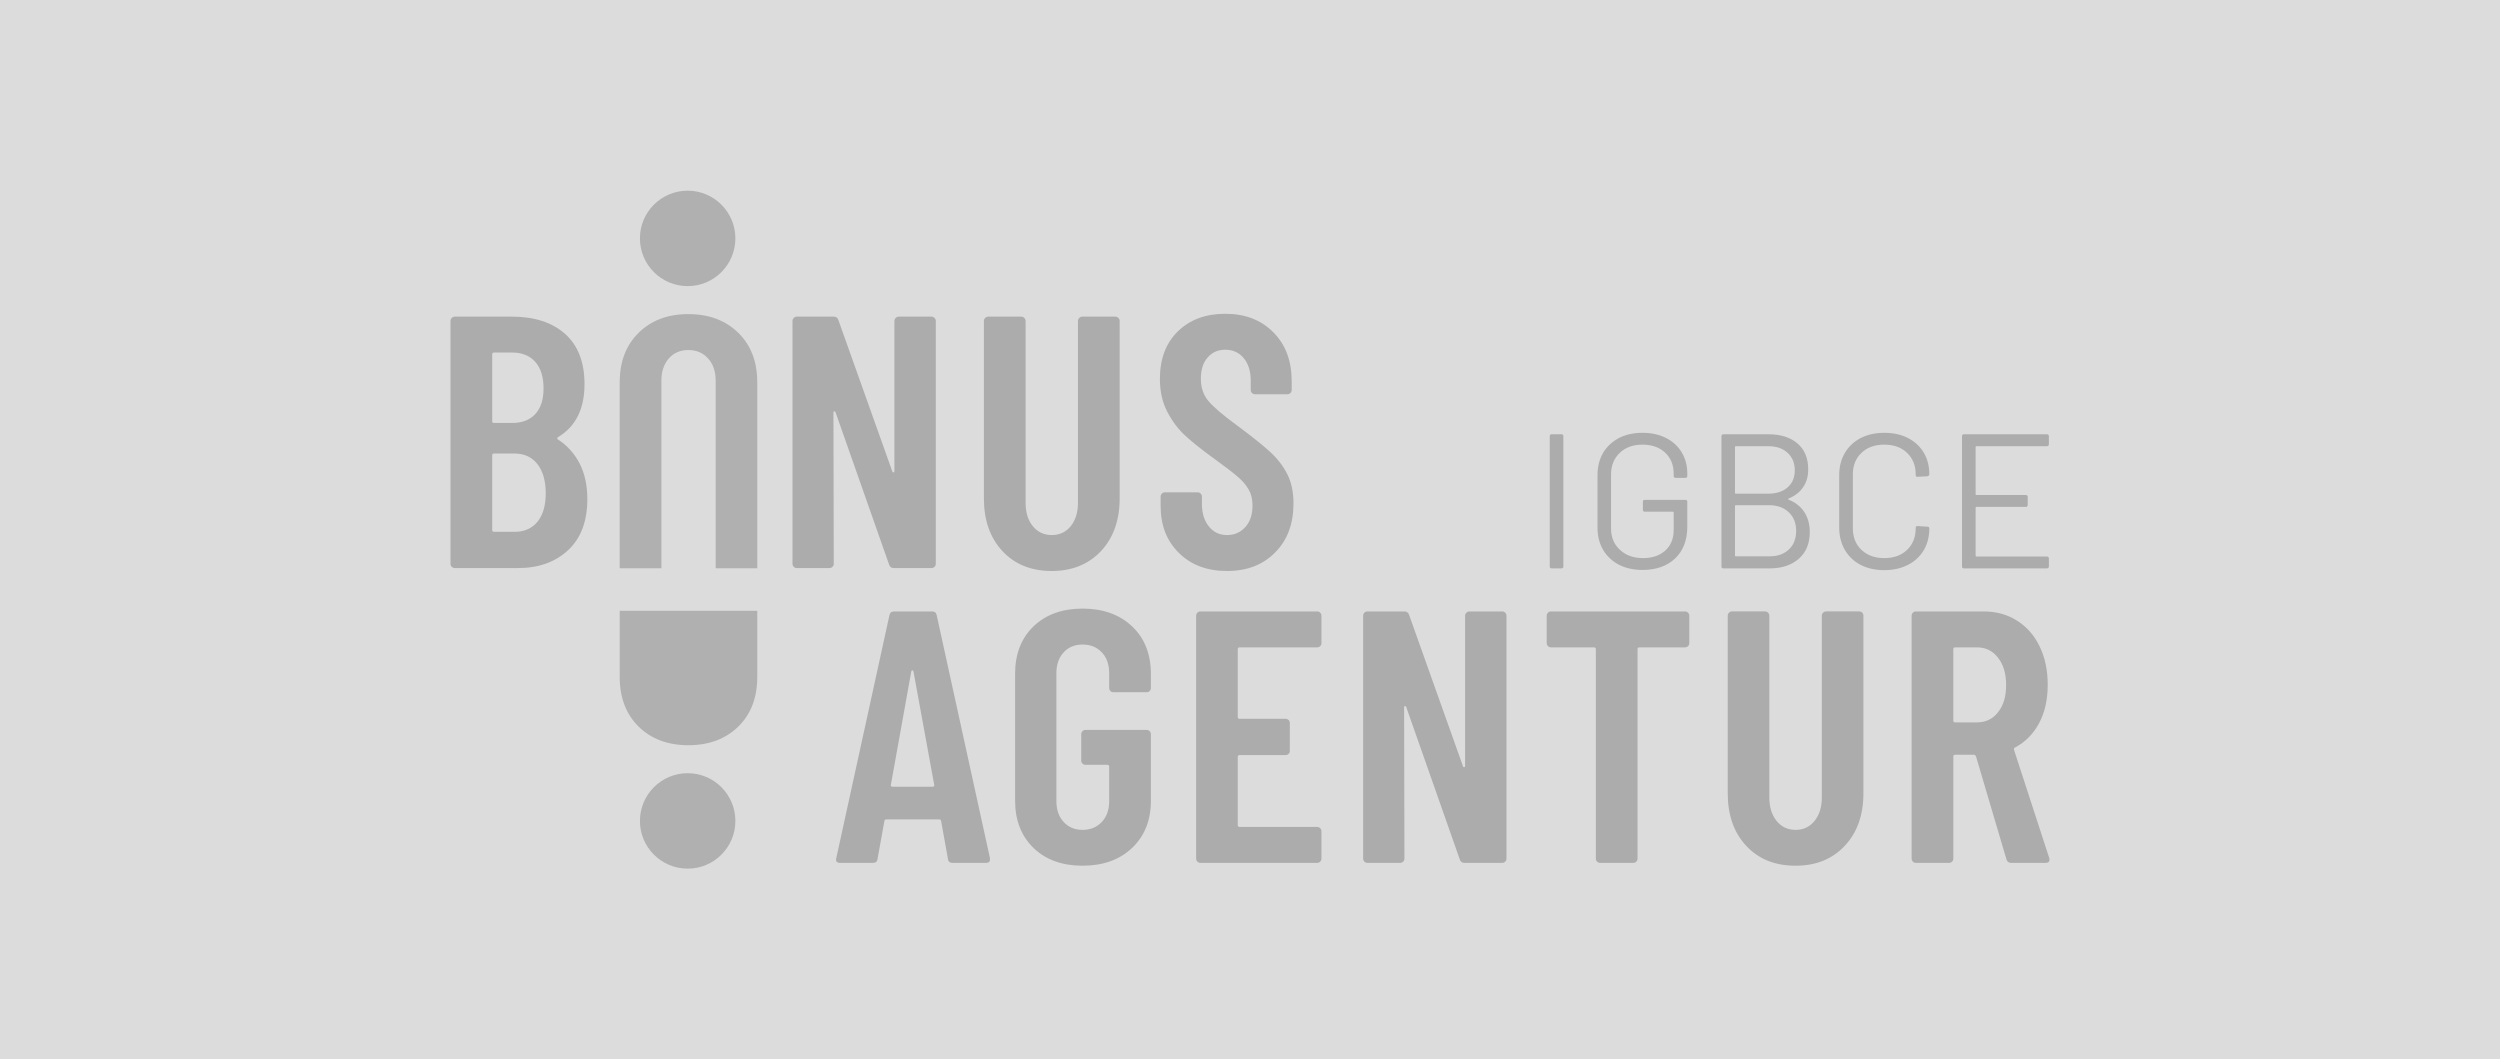
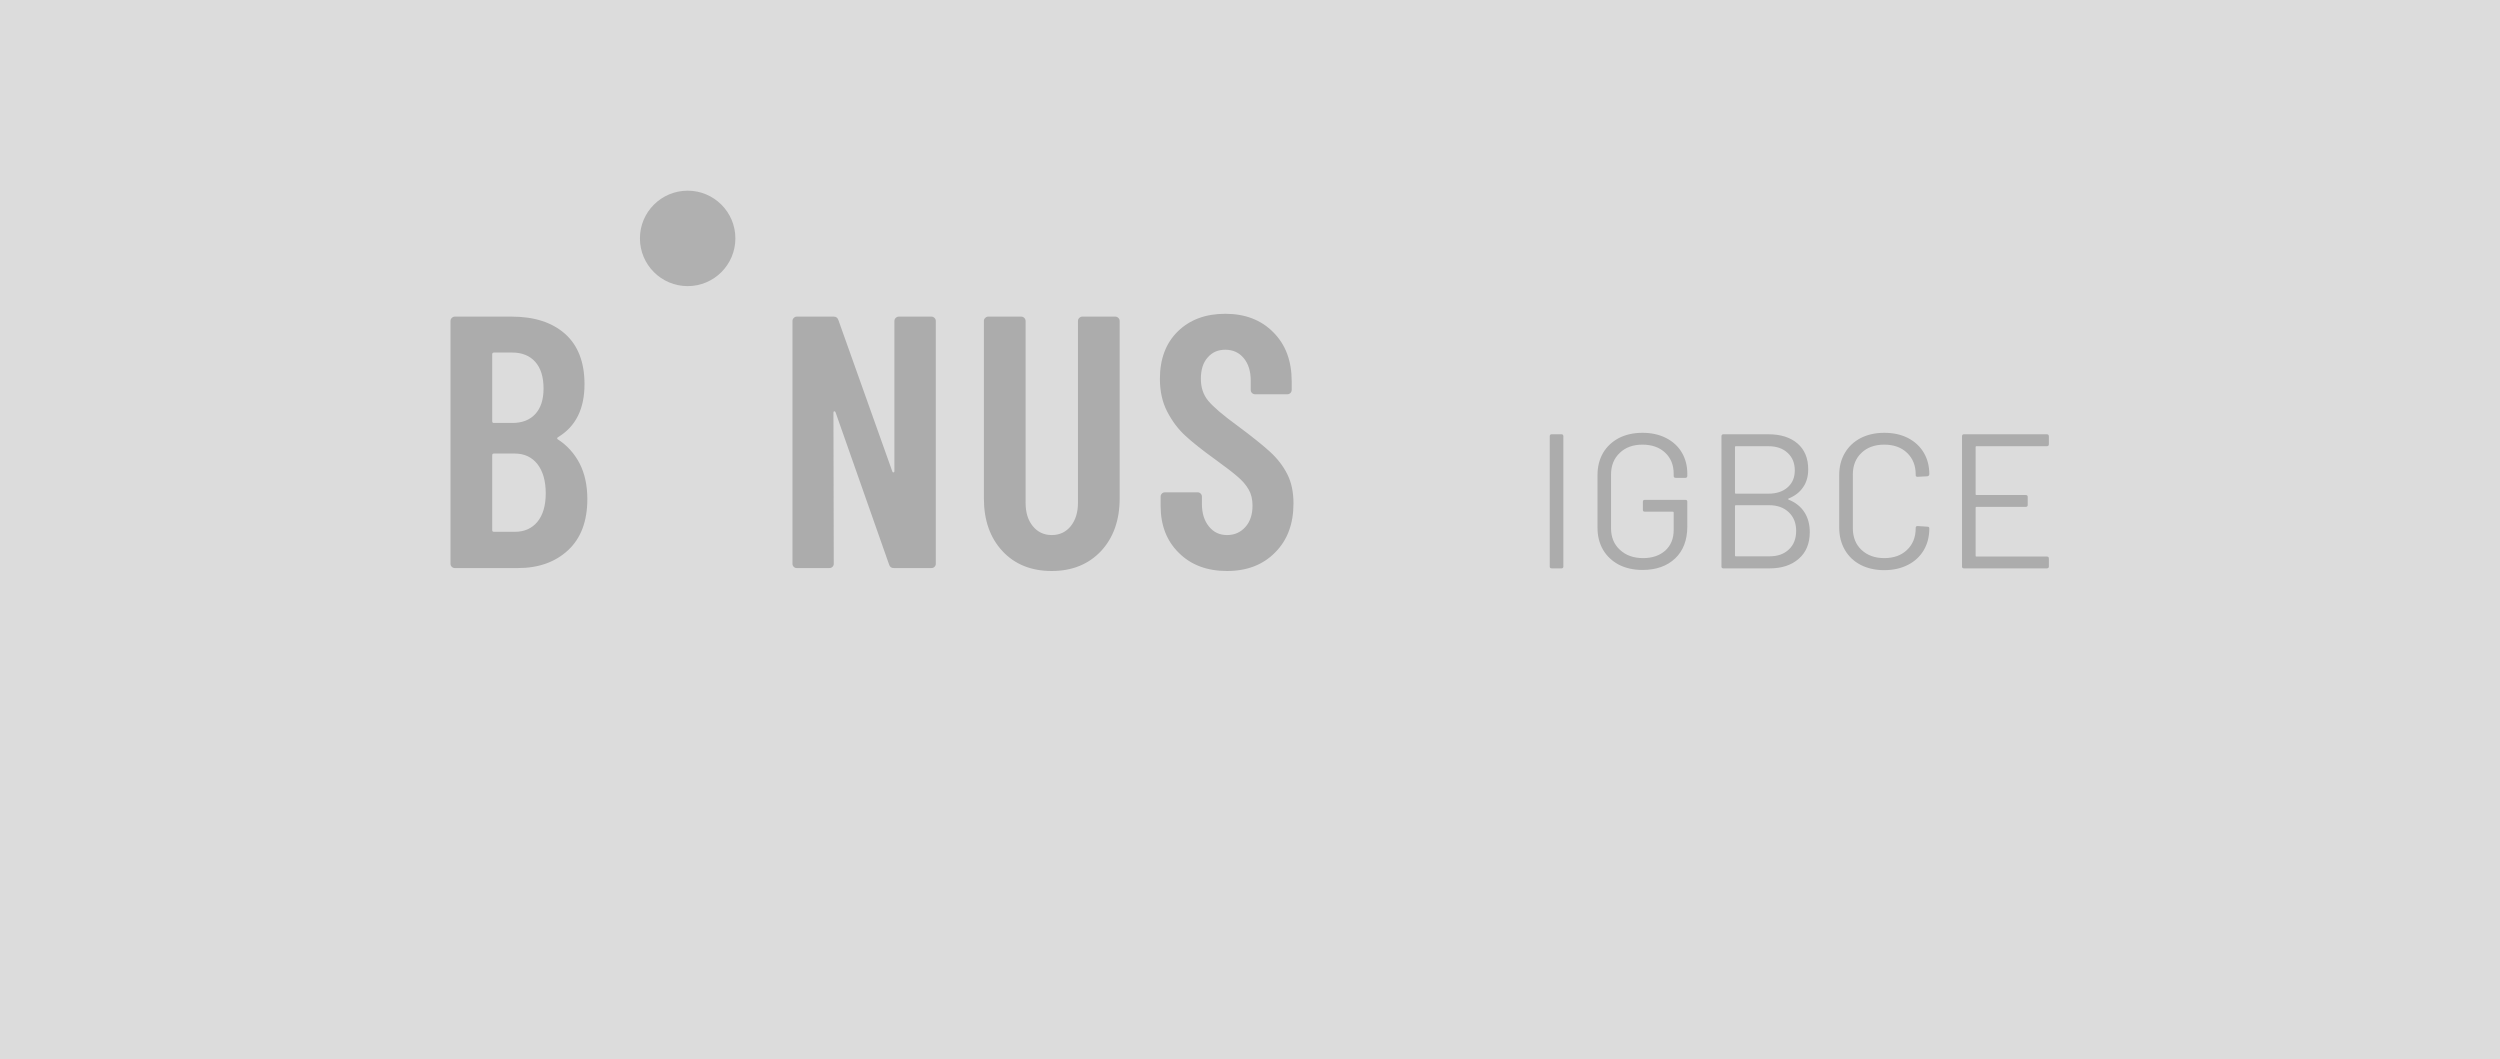
<svg xmlns="http://www.w3.org/2000/svg" xml:space="preserve" width="236px" height="100px" version="1.1" style="shape-rendering:geometricPrecision; text-rendering:geometricPrecision; image-rendering:optimizeQuality; fill-rule:evenodd; clip-rule:evenodd" viewBox="0 0 238.62 101.11">
  <defs>
    <style type="text/css">
   
    .fil0 {fill:#99CCCC}
    .fil1 {fill:gainsboro}
    .fil2 {fill:#ACACAC;fill-rule:nonzero}
    .fil3 {fill:#B0B0B0;fill-rule:nonzero}
   
  </style>
  </defs>
-   <rect class="fil0" x="-1655.5" y="-818.03" width="3546.88" height="2507.89" />
  <g id="Ebene_x0020_1">
    <rect class="fil1" width="238.62" height="101.11" />
    <g id="_2551537353344">
      <path class="fil2" d="M56.06 47.64c0,-1.32 -0.25,-2.47 -0.75,-3.43 -0.51,-0.96 -1.2,-1.72 -2.09,-2.29 -0.07,-0.07 -0.05,-0.14 0.07,-0.21 1.66,-1.01 2.5,-2.68 2.5,-5.04 0,-2.1 -0.62,-3.7 -1.85,-4.8 -1.24,-1.1 -2.94,-1.65 -5.11,-1.65l-5.42 0c-0.11,0 -0.21,0.05 -0.29,0.13 -0.08,0.08 -0.12,0.17 -0.12,0.29l0 23.17c0,0.12 0.04,0.21 0.12,0.29 0.08,0.08 0.18,0.12 0.29,0.12l6.03 0c1.97,0 3.56,-0.57 4.79,-1.71 1.22,-1.14 1.83,-2.77 1.83,-4.87l0 0zm-8.91 -13.99l1.75 0c0.93,0 1.67,0.3 2.19,0.89 0.53,0.6 0.79,1.44 0.79,2.54 0,1.05 -0.26,1.87 -0.79,2.44 -0.52,0.57 -1.26,0.85 -2.19,0.85l-1.75 0c-0.12,0 -0.17,-0.05 -0.17,-0.17l0 -6.37c0,-0.12 0.05,-0.18 0.17,-0.18l0 0zm1.99 17.11l-1.99 0c-0.12,0 -0.17,-0.06 -0.17,-0.17l0 -7.13c0,-0.12 0.05,-0.17 0.17,-0.17l1.99 0c0.91,0 1.63,0.34 2.16,1.01 0.52,0.67 0.79,1.61 0.79,2.79 0,1.17 -0.27,2.07 -0.79,2.71 -0.53,0.64 -1.25,0.96 -2.16,0.96l0 0zm36.23 -20.12l0 14.33c0,0.07 -0.03,0.11 -0.08,0.12 -0.06,0.01 -0.1,-0.02 -0.12,-0.09l-5.14 -14.43c-0.07,-0.23 -0.22,-0.35 -0.45,-0.35l-3.53 0c-0.12,0 -0.21,0.05 -0.29,0.13 -0.08,0.08 -0.12,0.17 -0.12,0.29l0 23.17c0,0.12 0.04,0.21 0.12,0.29 0.08,0.08 0.17,0.12 0.29,0.12l3.12 0c0.11,0 0.21,-0.04 0.29,-0.12 0.08,-0.08 0.12,-0.17 0.12,-0.29l-0.03 -14.43c0,-0.07 0.02,-0.11 0.08,-0.12 0.06,-0.01 0.1,0.02 0.12,0.09l5.11 14.53c0.07,0.23 0.22,0.34 0.45,0.34l3.59 0c0.12,0 0.22,-0.04 0.3,-0.12 0.08,-0.08 0.12,-0.17 0.12,-0.29l0 -23.17c0,-0.12 -0.04,-0.21 -0.12,-0.29 -0.08,-0.08 -0.18,-0.13 -0.3,-0.13l-3.11 0c-0.12,0 -0.22,0.05 -0.3,0.13 -0.08,0.08 -0.12,0.17 -0.12,0.29l0 0zm15.02 23.86c1.94,0 3.51,-0.64 4.7,-1.9 1.18,-1.27 1.78,-2.95 1.78,-5.03l0 -16.93c0,-0.12 -0.04,-0.21 -0.12,-0.29 -0.08,-0.08 -0.18,-0.13 -0.29,-0.13l-3.16 0c-0.11,0 -0.21,0.05 -0.29,0.13 -0.08,0.08 -0.12,0.17 -0.12,0.29l0 17.34c0,0.92 -0.23,1.66 -0.68,2.23 -0.46,0.57 -1.07,0.86 -1.82,0.86 -0.75,0 -1.36,-0.29 -1.82,-0.86 -0.46,-0.57 -0.68,-1.31 -0.68,-2.23l0 -17.34c0,-0.12 -0.04,-0.21 -0.12,-0.29 -0.08,-0.08 -0.18,-0.13 -0.29,-0.13l-3.16 0c-0.11,0 -0.21,0.05 -0.29,0.13 -0.08,0.08 -0.12,0.17 -0.12,0.29l0 16.93c0,2.08 0.59,3.76 1.77,5.03 1.17,1.26 2.74,1.9 4.71,1.9l0 0zm16.73 0c1.9,0 3.43,-0.59 4.59,-1.77 1.17,-1.17 1.75,-2.73 1.75,-4.68 0,-1.07 -0.19,-2 -0.58,-2.77 -0.39,-0.78 -0.94,-1.5 -1.65,-2.15 -0.71,-0.65 -1.76,-1.49 -3.15,-2.52 -1.37,-1 -2.29,-1.79 -2.76,-2.36 -0.47,-0.57 -0.7,-1.27 -0.7,-2.09 0,-0.87 0.21,-1.55 0.65,-2.04 0.43,-0.5 0.99,-0.74 1.68,-0.74 0.73,0 1.32,0.27 1.76,0.8 0.45,0.54 0.67,1.26 0.67,2.15l0 0.89c0,0.11 0.04,0.21 0.12,0.29 0.08,0.08 0.18,0.12 0.29,0.12l3.09 0c0.11,0 0.21,-0.04 0.29,-0.12 0.08,-0.08 0.12,-0.18 0.12,-0.29l0 -0.82c0,-1.95 -0.58,-3.51 -1.75,-4.68 -1.16,-1.18 -2.69,-1.77 -4.59,-1.77 -1.88,0 -3.38,0.56 -4.53,1.68 -1.14,1.12 -1.71,2.63 -1.71,4.53 0,1.18 0.23,2.23 0.7,3.13 0.47,0.91 1.05,1.68 1.75,2.32 0.7,0.64 1.62,1.37 2.76,2.19 1.01,0.73 1.74,1.29 2.19,1.68 0.46,0.39 0.82,0.8 1.07,1.24 0.25,0.43 0.37,0.94 0.37,1.54 0,0.84 -0.22,1.52 -0.68,2.04 -0.46,0.51 -1.04,0.77 -1.75,0.77 -0.71,0 -1.29,-0.27 -1.73,-0.82 -0.45,-0.55 -0.67,-1.27 -0.67,-2.16l0 -0.69c0,-0.11 -0.04,-0.21 -0.12,-0.29 -0.08,-0.08 -0.18,-0.12 -0.29,-0.12l-3.12 0c-0.12,0 -0.21,0.04 -0.29,0.12 -0.08,0.08 -0.12,0.18 -0.12,0.29l0 0.89c0,1.85 0.58,3.35 1.75,4.49 1.16,1.15 2.69,1.72 4.59,1.72l0 0z" />
      <path class="fil2" d="M148.11 54.25l0.93 0c0.12,0 0.18,-0.06 0.18,-0.18l0 -12.43c0,-0.12 -0.06,-0.19 -0.18,-0.19l-0.93 0c-0.13,0 -0.19,0.07 -0.19,0.19l0 12.43c0,0.12 0.06,0.18 0.19,0.18l0 0zm8.66 0.15c1.31,0 2.35,-0.37 3.12,-1.1 0.77,-0.73 1.16,-1.75 1.16,-3.05l0 -2.36c0,-0.12 -0.06,-0.18 -0.18,-0.18l-3.88 0c-0.12,0 -0.18,0.06 -0.18,0.18l0 0.77c0,0.12 0.06,0.18 0.18,0.18l2.69 0c0.05,0 0.07,0.03 0.07,0.07l0 1.67c0,0.82 -0.26,1.47 -0.79,1.96 -0.53,0.48 -1.24,0.73 -2.13,0.73 -0.92,0 -1.65,-0.27 -2.21,-0.79 -0.57,-0.52 -0.85,-1.21 -0.85,-2.07l0 -5.12c0,-0.85 0.28,-1.54 0.83,-2.06 0.55,-0.53 1.27,-0.79 2.17,-0.79 0.9,0 1.63,0.26 2.17,0.77 0.54,0.51 0.81,1.18 0.81,1.99l0 0.22c0,0.12 0.06,0.19 0.19,0.19l0.93 0c0.12,0 0.18,-0.07 0.18,-0.19l0 -0.23c0,-0.75 -0.18,-1.42 -0.53,-2.01 -0.35,-0.59 -0.86,-1.05 -1.51,-1.38 -0.65,-0.33 -1.4,-0.49 -2.24,-0.49 -0.85,0 -1.6,0.17 -2.25,0.5 -0.64,0.34 -1.15,0.81 -1.51,1.42 -0.35,0.61 -0.53,1.31 -0.53,2.1l0 5.05c0,0.79 0.18,1.49 0.53,2.1 0.36,0.61 0.87,1.08 1.51,1.42 0.65,0.33 1.4,0.5 2.25,0.5l0 0zm13.95 -6.82c0.6,-0.24 1.06,-0.6 1.38,-1.07 0.33,-0.47 0.49,-1.04 0.49,-1.71 0,-1.06 -0.34,-1.88 -1.02,-2.47 -0.67,-0.58 -1.6,-0.88 -2.78,-0.88l-4.3 0c-0.12,0 -0.18,0.07 -0.18,0.19l0 12.43c0,0.12 0.06,0.18 0.18,0.18l4.42 0c1.15,0 2.07,-0.3 2.77,-0.91 0.71,-0.61 1.06,-1.46 1.06,-2.56 0,-0.74 -0.18,-1.38 -0.52,-1.9 -0.34,-0.53 -0.84,-0.92 -1.5,-1.19 -0.06,-0.04 -0.06,-0.07 0,-0.11l0 0zm-5.04 -4.99l3.11 0c0.76,0 1.38,0.21 1.83,0.63 0.46,0.42 0.69,0.98 0.69,1.69 0,0.67 -0.23,1.21 -0.69,1.61 -0.45,0.4 -1.07,0.6 -1.83,0.6l-3.11 0c-0.05,0 -0.08,-0.02 -0.08,-0.07l0 -4.39c0,-0.05 0.03,-0.07 0.08,-0.07l0 0zm3.23 10.51l-3.23 0c-0.05,0 -0.08,-0.02 -0.08,-0.07l0 -4.74c0,-0.05 0.03,-0.07 0.08,-0.07l3.16 0c0.79,0 1.42,0.22 1.89,0.67 0.47,0.44 0.71,1.04 0.71,1.78 0,0.74 -0.23,1.34 -0.69,1.77 -0.46,0.44 -1.07,0.66 -1.84,0.66l0 0zm10.94 1.32c0.85,0 1.6,-0.17 2.25,-0.5 0.64,-0.32 1.15,-0.79 1.51,-1.39 0.36,-0.61 0.54,-1.3 0.54,-2.1 0,-0.11 -0.07,-0.16 -0.19,-0.16l-0.93 -0.06c-0.12,0 -0.18,0.06 -0.18,0.17l0 0.03c0,0.87 -0.28,1.56 -0.83,2.08 -0.54,0.52 -1.27,0.78 -2.17,0.78 -0.9,0 -1.63,-0.27 -2.18,-0.79 -0.55,-0.52 -0.82,-1.21 -0.82,-2.07l0 -5.12c0,-0.85 0.27,-1.54 0.82,-2.06 0.55,-0.53 1.28,-0.79 2.18,-0.79 0.9,0 1.63,0.26 2.17,0.78 0.55,0.52 0.83,1.21 0.83,2.07l0 0.06c0,0.11 0.06,0.16 0.18,0.16l0.93 -0.05c0.05,0 0.09,-0.02 0.13,-0.06 0.04,-0.03 0.06,-0.08 0.06,-0.14 0,-0.78 -0.18,-1.47 -0.54,-2.07 -0.36,-0.6 -0.87,-1.06 -1.51,-1.39 -0.65,-0.33 -1.4,-0.49 -2.25,-0.49 -0.85,0 -1.6,0.17 -2.25,0.5 -0.65,0.34 -1.15,0.81 -1.51,1.42 -0.36,0.61 -0.54,1.31 -0.54,2.1l0 5.03c0,0.8 0.18,1.51 0.54,2.13 0.36,0.62 0.86,1.09 1.51,1.43 0.65,0.33 1.4,0.5 2.25,0.5l0 0zm15.71 -12.02l0 -0.76c0,-0.12 -0.07,-0.19 -0.19,-0.19l-7.91 0c-0.13,0 -0.19,0.07 -0.19,0.19l0 12.43c0,0.12 0.06,0.18 0.19,0.18l7.91 0c0.12,0 0.19,-0.06 0.19,-0.18l0 -0.77c0,-0.12 -0.07,-0.18 -0.19,-0.18l-6.73 0c-0.05,0 -0.07,-0.02 -0.07,-0.07l0 -4.59c0,-0.05 0.02,-0.08 0.07,-0.08l4.72 0c0.12,0 0.18,-0.06 0.18,-0.18l0 -0.77c0,-0.12 -0.06,-0.18 -0.18,-0.18l-4.72 0c-0.05,0 -0.07,-0.02 -0.07,-0.07l0 -4.52c0,-0.05 0.02,-0.07 0.07,-0.07l6.73 0c0.12,0 0.19,-0.06 0.19,-0.19l0 0z" />
-       <path class="fil2" d="M90.92 82.36l3.19 0c0.25,0 0.38,-0.1 0.38,-0.31l0 -0.14 -5.08 -23.17c-0.04,-0.25 -0.19,-0.38 -0.44,-0.38l-3.63 0c-0.26,0 -0.4,0.13 -0.45,0.38l-5.07 23.17c-0.07,0.3 0.05,0.45 0.37,0.45l3.12 0c0.28,0 0.43,-0.13 0.45,-0.38l0.65 -3.6c0,-0.11 0.07,-0.17 0.21,-0.17l5 0c0.14,0 0.21,0.06 0.21,0.17l0.65 3.6c0.02,0.25 0.17,0.38 0.44,0.38l0 0zm-5.89 -7.44l1.95 -10.83c0.02,-0.07 0.06,-0.11 0.1,-0.11 0.05,0 0.08,0.04 0.11,0.11l1.98 10.83c0.03,0.11 -0.03,0.17 -0.17,0.17l-3.8 0c-0.14,0 -0.2,-0.06 -0.17,-0.17l0 0zm18.3 7.71c1.95,0 3.52,-0.56 4.72,-1.69 1.2,-1.14 1.8,-2.64 1.8,-4.51l0 -6.34c0,-0.12 -0.04,-0.22 -0.12,-0.3 -0.08,-0.08 -0.18,-0.12 -0.29,-0.12l-5.83 0c-0.12,0 -0.21,0.04 -0.29,0.12 -0.08,0.08 -0.12,0.18 -0.12,0.3l0 2.5c0,0.11 0.04,0.21 0.12,0.29 0.08,0.08 0.17,0.12 0.29,0.12l2.09 0c0.11,0 0.17,0.06 0.17,0.17l0 3.29c0,0.82 -0.23,1.49 -0.7,1.99 -0.47,0.5 -1.08,0.76 -1.84,0.76 -0.75,0 -1.36,-0.26 -1.81,-0.76 -0.46,-0.5 -0.69,-1.17 -0.69,-1.99l0 -12.2c0,-0.83 0.23,-1.49 0.69,-1.99 0.45,-0.5 1.06,-0.75 1.81,-0.75 0.76,0 1.37,0.25 1.84,0.75 0.47,0.5 0.7,1.16 0.7,1.99l0 1.4c0,0.12 0.04,0.22 0.12,0.3 0.08,0.08 0.18,0.11 0.29,0.11l3.16 0c0.11,0 0.21,-0.03 0.29,-0.11 0.08,-0.08 0.12,-0.18 0.12,-0.3l0 -1.33c0,-1.9 -0.6,-3.42 -1.8,-4.55 -1.2,-1.13 -2.77,-1.69 -4.72,-1.69 -1.94,0 -3.5,0.56 -4.68,1.69 -1.17,1.13 -1.76,2.64 -1.76,4.51l0 12.14c0,1.87 0.59,3.37 1.76,4.51 1.18,1.13 2.74,1.69 4.68,1.69l0 0zm22.8 -21.25l0 -2.61c0,-0.11 -0.04,-0.21 -0.12,-0.29 -0.08,-0.08 -0.17,-0.12 -0.29,-0.12l-11.14 0c-0.12,0 -0.21,0.04 -0.29,0.12 -0.08,0.08 -0.12,0.18 -0.12,0.29l0 23.18c0,0.11 0.04,0.21 0.12,0.29 0.08,0.08 0.17,0.12 0.29,0.12l11.14 0c0.12,0 0.21,-0.04 0.29,-0.12 0.08,-0.08 0.12,-0.18 0.12,-0.29l0 -2.61c0,-0.11 -0.04,-0.21 -0.12,-0.29 -0.08,-0.08 -0.17,-0.12 -0.29,-0.12l-7.4 0c-0.12,0 -0.18,-0.06 -0.18,-0.17l0 -6.51c0,-0.12 0.06,-0.18 0.18,-0.18l4.38 0c0.12,0 0.21,-0.03 0.3,-0.12 0.08,-0.08 0.11,-0.17 0.11,-0.29l0 -2.64c0,-0.11 -0.03,-0.21 -0.11,-0.29 -0.09,-0.08 -0.18,-0.12 -0.3,-0.12l-4.38 0c-0.12,0 -0.18,-0.05 -0.18,-0.17l0 -6.48c0,-0.11 0.06,-0.17 0.18,-0.17l7.4 0c0.12,0 0.21,-0.04 0.29,-0.12 0.08,-0.08 0.12,-0.18 0.12,-0.29l0 0zm13.71 -2.61l0 14.33c0,0.07 -0.02,0.11 -0.08,0.12 -0.06,0.01 -0.1,-0.01 -0.12,-0.08l-5.14 -14.44c-0.07,-0.22 -0.22,-0.34 -0.45,-0.34l-3.53 0c-0.11,0 -0.21,0.04 -0.29,0.12 -0.08,0.08 -0.12,0.18 -0.12,0.29l0 23.18c0,0.11 0.04,0.21 0.12,0.29 0.08,0.08 0.18,0.12 0.29,0.12l3.12 0c0.11,0 0.21,-0.04 0.29,-0.12 0.08,-0.08 0.12,-0.18 0.12,-0.29l-0.03 -14.44c0,-0.06 0.03,-0.1 0.08,-0.12 0.06,-0.01 0.1,0.02 0.12,0.09l5.11 14.54c0.07,0.23 0.22,0.34 0.45,0.34l3.6 0c0.11,0 0.21,-0.04 0.29,-0.12 0.08,-0.08 0.12,-0.18 0.12,-0.29l0 -23.18c0,-0.11 -0.04,-0.21 -0.12,-0.29 -0.08,-0.08 -0.18,-0.12 -0.29,-0.12l-3.12 0c-0.12,0 -0.21,0.04 -0.29,0.12 -0.09,0.08 -0.13,0.18 -0.13,0.29l0 0zm20.99 -0.41l-12.79 0c-0.12,0 -0.21,0.04 -0.29,0.12 -0.08,0.08 -0.12,0.18 -0.12,0.29l0 2.61c0,0.11 0.04,0.21 0.12,0.29 0.08,0.08 0.17,0.12 0.29,0.12l4.11 0c0.12,0 0.17,0.06 0.17,0.17l0 19.99c0,0.11 0.04,0.21 0.12,0.29 0.08,0.08 0.18,0.12 0.3,0.12l3.15 0c0.11,0 0.21,-0.04 0.29,-0.12 0.08,-0.08 0.12,-0.18 0.12,-0.29l0 -19.99c0,-0.11 0.06,-0.17 0.17,-0.17l4.36 0c0.11,0 0.21,-0.04 0.29,-0.12 0.08,-0.08 0.12,-0.18 0.12,-0.29l0 -2.61c0,-0.11 -0.04,-0.21 -0.12,-0.29 -0.08,-0.08 -0.18,-0.12 -0.29,-0.12l0 0zm10.56 24.27c1.94,0 3.5,-0.63 4.69,-1.9 1.19,-1.27 1.78,-2.94 1.78,-5.02l0 -16.94c0,-0.11 -0.03,-0.21 -0.11,-0.29 -0.08,-0.08 -0.18,-0.12 -0.3,-0.12l-3.15 0c-0.11,0 -0.21,0.04 -0.29,0.12 -0.08,0.08 -0.12,0.18 -0.12,0.29l0 17.35c0,0.91 -0.23,1.66 -0.69,2.23 -0.46,0.57 -1.06,0.86 -1.81,0.86 -0.76,0 -1.36,-0.29 -1.82,-0.86 -0.46,-0.57 -0.69,-1.32 -0.69,-2.23l0 -17.35c0,-0.11 -0.04,-0.21 -0.12,-0.29 -0.08,-0.08 -0.17,-0.12 -0.29,-0.12l-3.15 0c-0.12,0 -0.21,0.04 -0.29,0.12 -0.08,0.08 -0.12,0.18 -0.12,0.29l0 16.94c0,2.08 0.58,3.75 1.76,5.02 1.18,1.27 2.75,1.9 4.72,1.9l0 0zm20.57 -0.27l3.29 0c0.25,0 0.37,-0.1 0.37,-0.31 0,-0.07 -0.01,-0.12 -0.03,-0.17l-3.36 -10.32c-0.02,-0.11 0.01,-0.18 0.1,-0.21 0.98,-0.52 1.75,-1.3 2.3,-2.33 0.55,-1.03 0.82,-2.25 0.82,-3.67 0,-1.37 -0.25,-2.58 -0.77,-3.65 -0.51,-1.06 -1.23,-1.88 -2.16,-2.46 -0.92,-0.59 -1.99,-0.88 -3.2,-0.88l-6.45 0c-0.11,0 -0.21,0.04 -0.29,0.12 -0.08,0.08 -0.12,0.18 -0.12,0.29l0 23.18c0,0.11 0.04,0.21 0.12,0.29 0.08,0.08 0.18,0.12 0.29,0.12l3.15 0c0.12,0 0.22,-0.04 0.3,-0.12 0.08,-0.08 0.12,-0.18 0.12,-0.29l0 -9.74c0,-0.11 0.05,-0.17 0.17,-0.17l1.81 0c0.07,0 0.13,0.05 0.18,0.14l2.91 9.84c0.07,0.23 0.22,0.34 0.45,0.34l0 0zm-5.35 -20.57l2.09 0c0.82,0 1.49,0.32 2,0.98 0.52,0.65 0.78,1.52 0.78,2.62 0,1.1 -0.26,1.96 -0.78,2.6 -0.51,0.65 -1.18,0.96 -2,0.96l-2.09 0c-0.12,0 -0.17,-0.05 -0.17,-0.17l0 -6.82c0,-0.11 0.05,-0.17 0.17,-0.17l0 0z" />
      <path class="fil3" d="M65.64 27.31c2.51,0 4.55,-2.04 4.55,-4.56 0,-2.51 -2.04,-4.55 -4.55,-4.55 -2.52,0 -4.56,2.04 -4.56,4.55 0,2.52 2.04,4.56 4.56,4.56z" />
-       <path class="fil3" d="M65.64 82.91c2.51,0 4.55,-2.04 4.55,-4.55 0,-2.52 -2.04,-4.56 -4.55,-4.56 -2.52,0 -4.56,2.04 -4.56,4.56 0,2.51 2.04,4.55 4.56,4.55z" />
-       <path class="fil3" d="M72.28 54.24l0 -17.74c0,-1.97 -0.6,-3.55 -1.81,-4.73 -1.21,-1.19 -2.8,-1.79 -4.77,-1.79 -1.96,0 -3.55,0.6 -4.75,1.79 -1.2,1.18 -1.8,2.76 -1.8,4.73l0 17.74 3.98 0 0 -17.91c0,-0.87 0.24,-1.58 0.7,-2.11 0.47,-0.54 1.1,-0.81 1.87,-0.81 0.78,0 1.41,0.27 1.89,0.81 0.48,0.53 0.72,1.24 0.72,2.11l0 17.91 3.97 0zm-13.13 4.06l0 6.31c0,1.97 0.6,3.55 1.8,4.74 1.2,1.18 2.79,1.78 4.75,1.78 1.97,0 3.56,-0.6 4.77,-1.78 1.21,-1.19 1.81,-2.77 1.81,-4.74l0 -6.31 -13.13 0z" />
+       <path class="fil3" d="M65.64 82.91z" />
    </g>
  </g>
</svg>